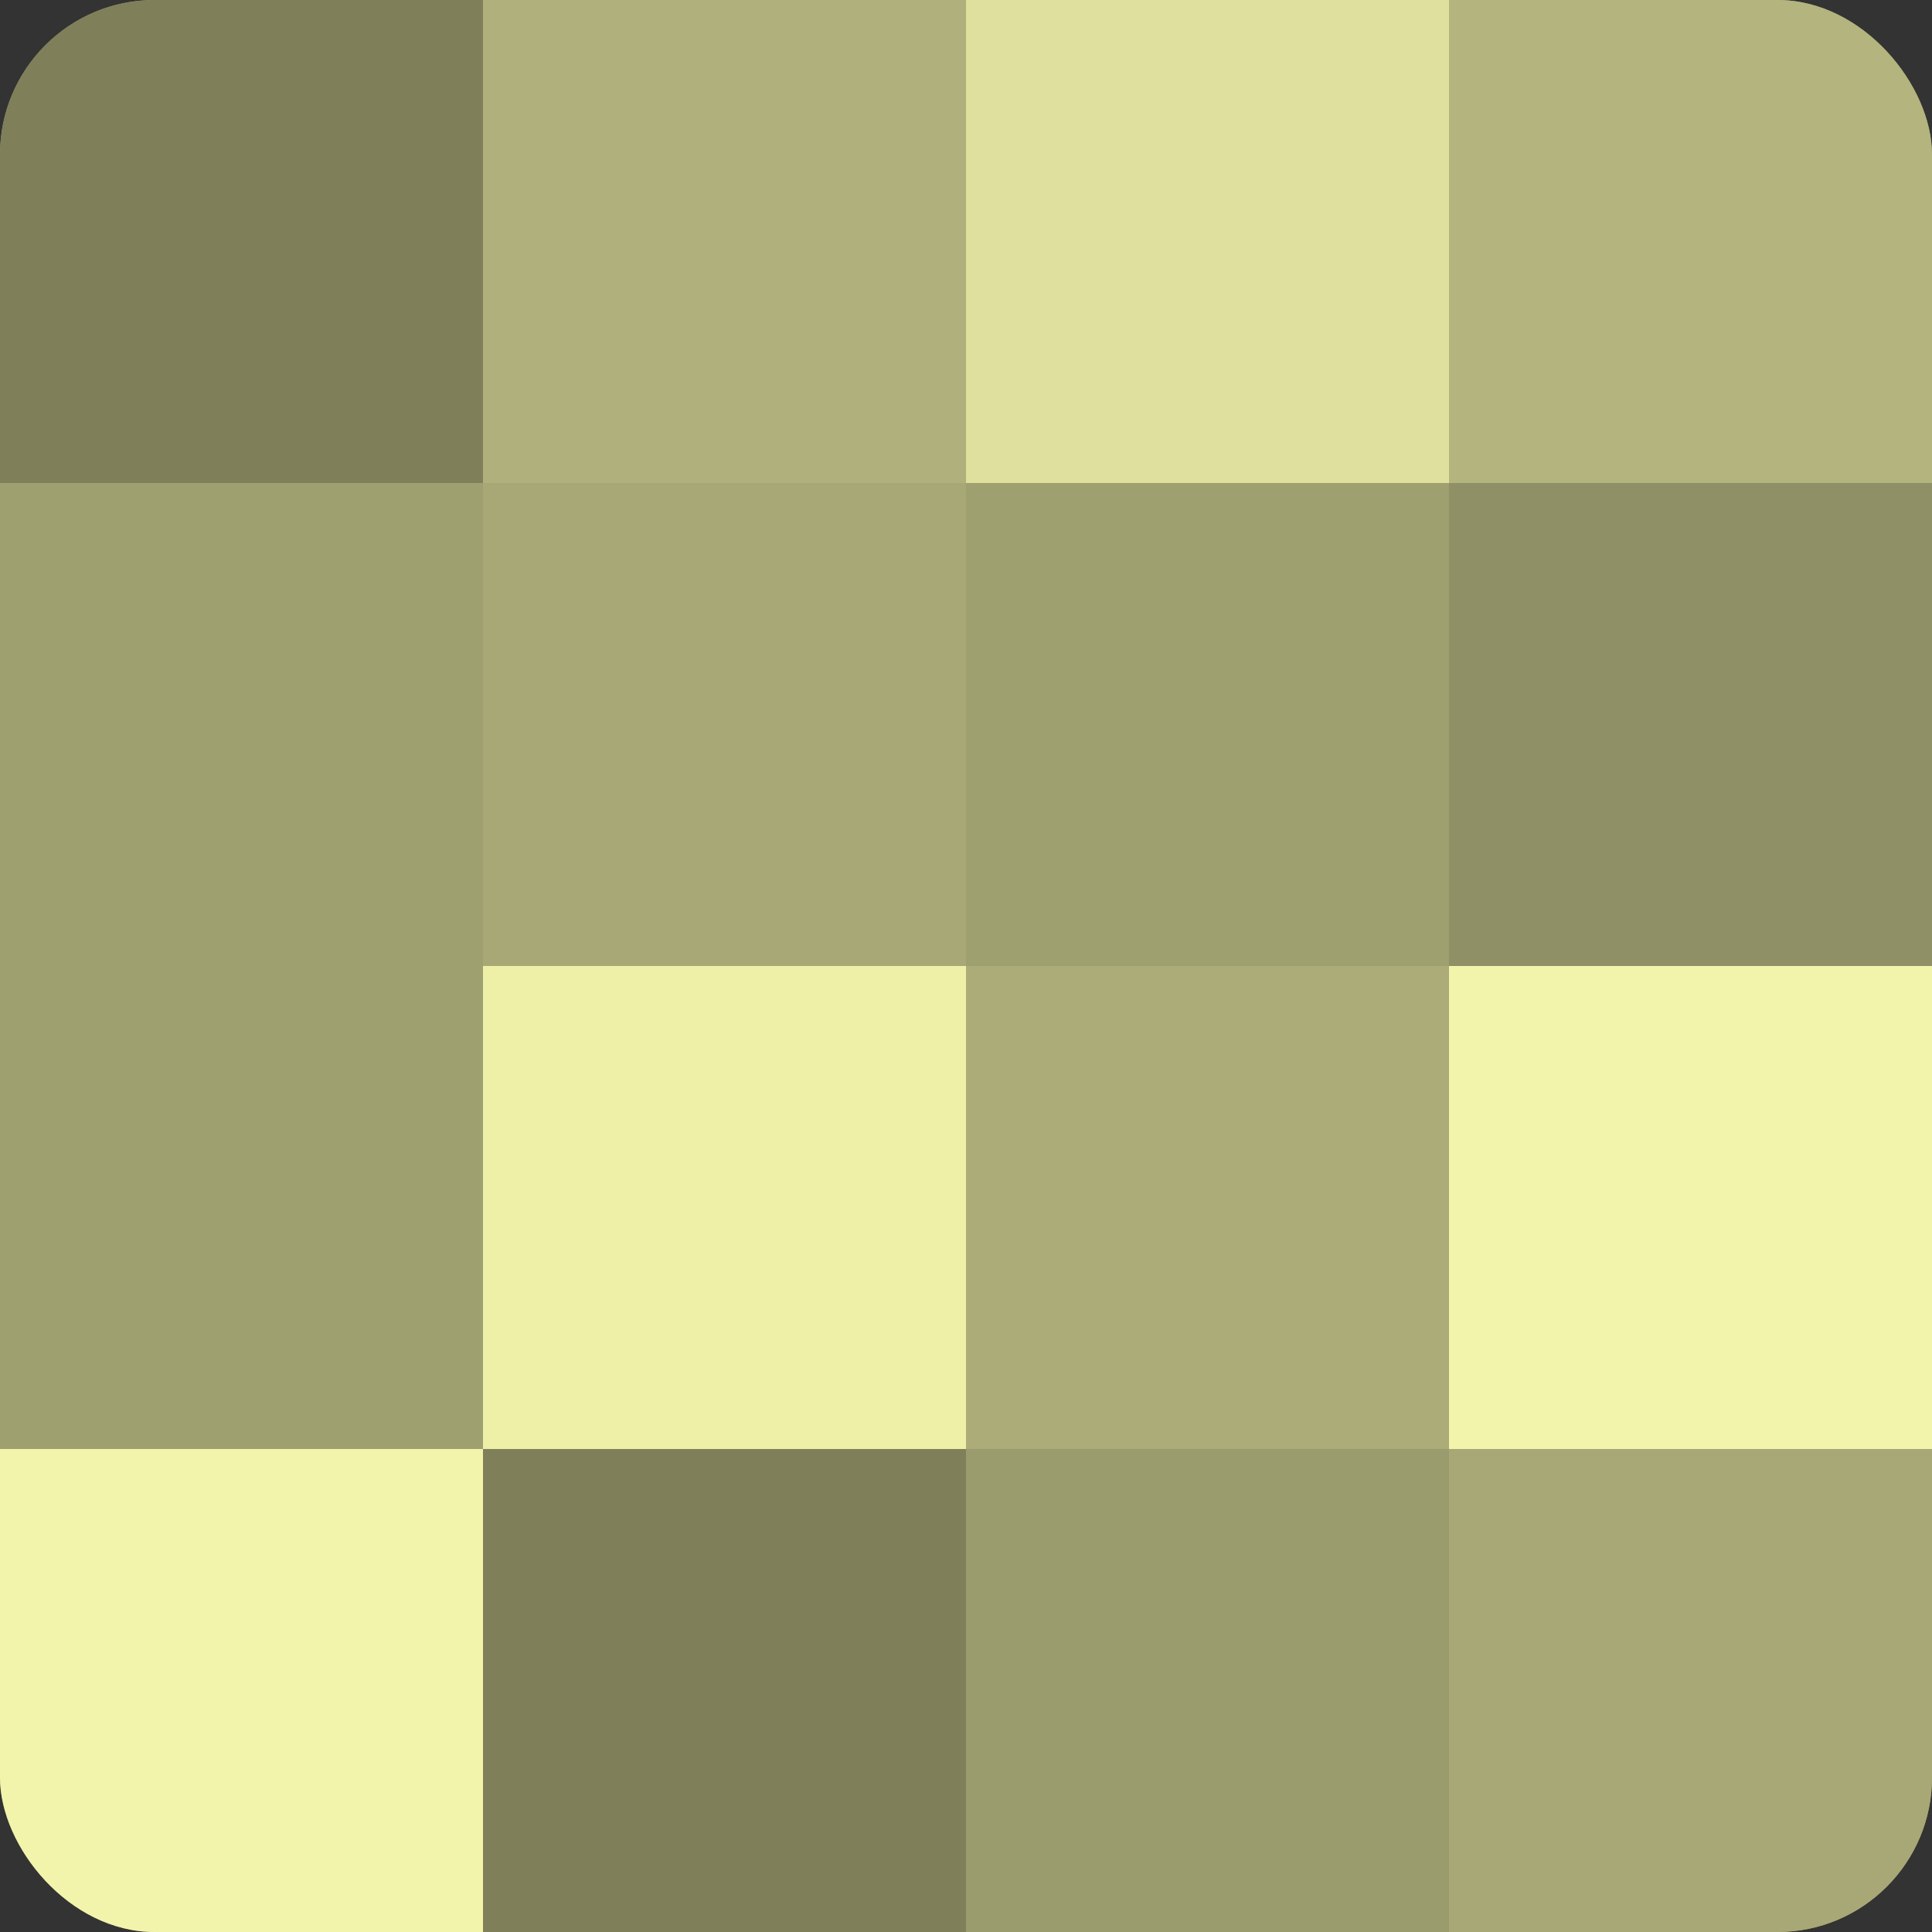
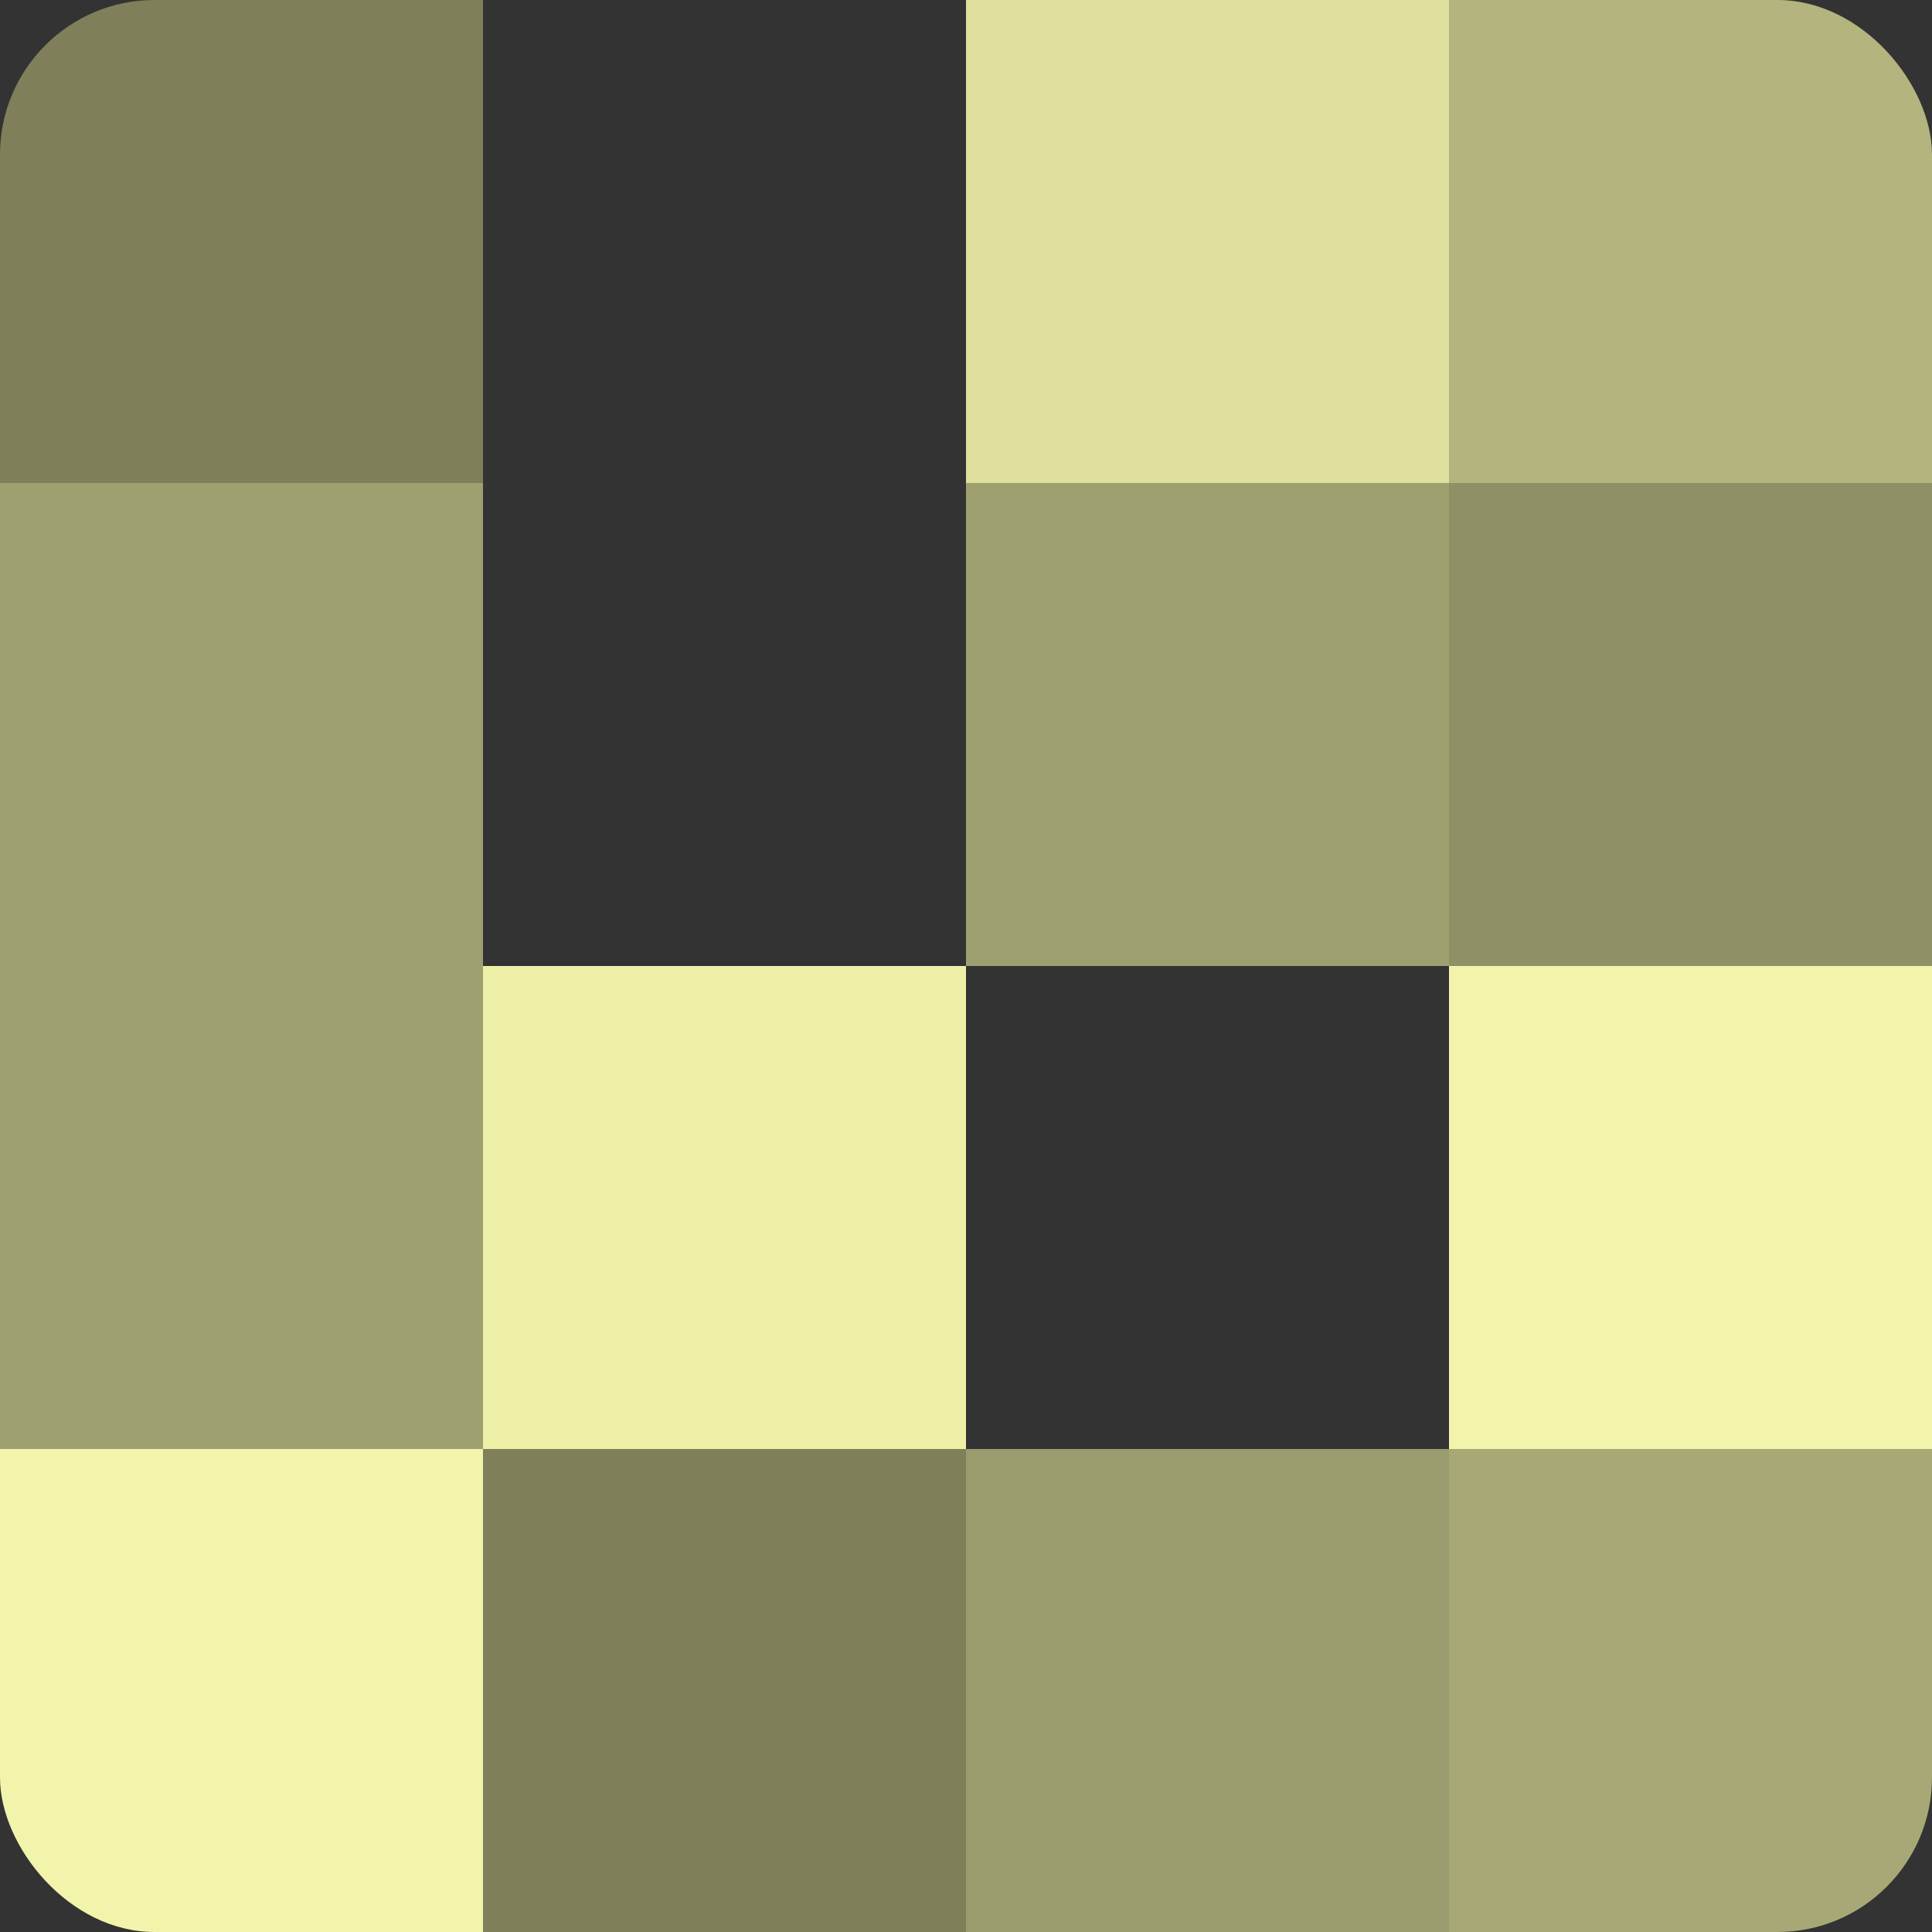
<svg xmlns="http://www.w3.org/2000/svg" width="60" height="60" viewBox="0 0 100 100" preserveAspectRatio="xMidYMid meet">
  <rect x="0" y="0" width="100" height="100" fill="#333333" stroke="none" />
  <defs>
    <clipPath id="c" width="100" height="100">
      <rect width="100" height="100" rx="8" ry="8" />
    </clipPath>
  </defs>
  <g clip-path="url(#c)">
-     <rect width="100" height="100" fill="#9fa070" />
    <rect width="25" height="25" fill="#7f805a" />
    <rect y="25" width="25" height="25" fill="#9fa070" />
    <rect y="50" width="25" height="25" fill="#9fa070" />
    <rect y="75" width="25" height="25" fill="#f2f4ab" />
-     <rect x="25" width="25" height="25" fill="#afb07b" />
-     <rect x="25" y="25" width="25" height="25" fill="#a7a876" />
    <rect x="25" y="50" width="25" height="25" fill="#eef0a8" />
    <rect x="25" y="75" width="25" height="25" fill="#7f805a" />
    <rect x="50" width="25" height="25" fill="#dfe09d" />
    <rect x="50" y="25" width="25" height="25" fill="#9fa070" />
-     <rect x="50" y="50" width="25" height="25" fill="#abac78" />
    <rect x="50" y="75" width="25" height="25" fill="#9b9c6d" />
    <rect x="75" width="25" height="25" fill="#b3b47e" />
    <rect x="75" y="25" width="25" height="25" fill="#8f9065" />
    <rect x="75" y="50" width="25" height="25" fill="#f2f4ab" />
    <rect x="75" y="75" width="25" height="25" fill="#a7a876" />
  </g>
</svg>